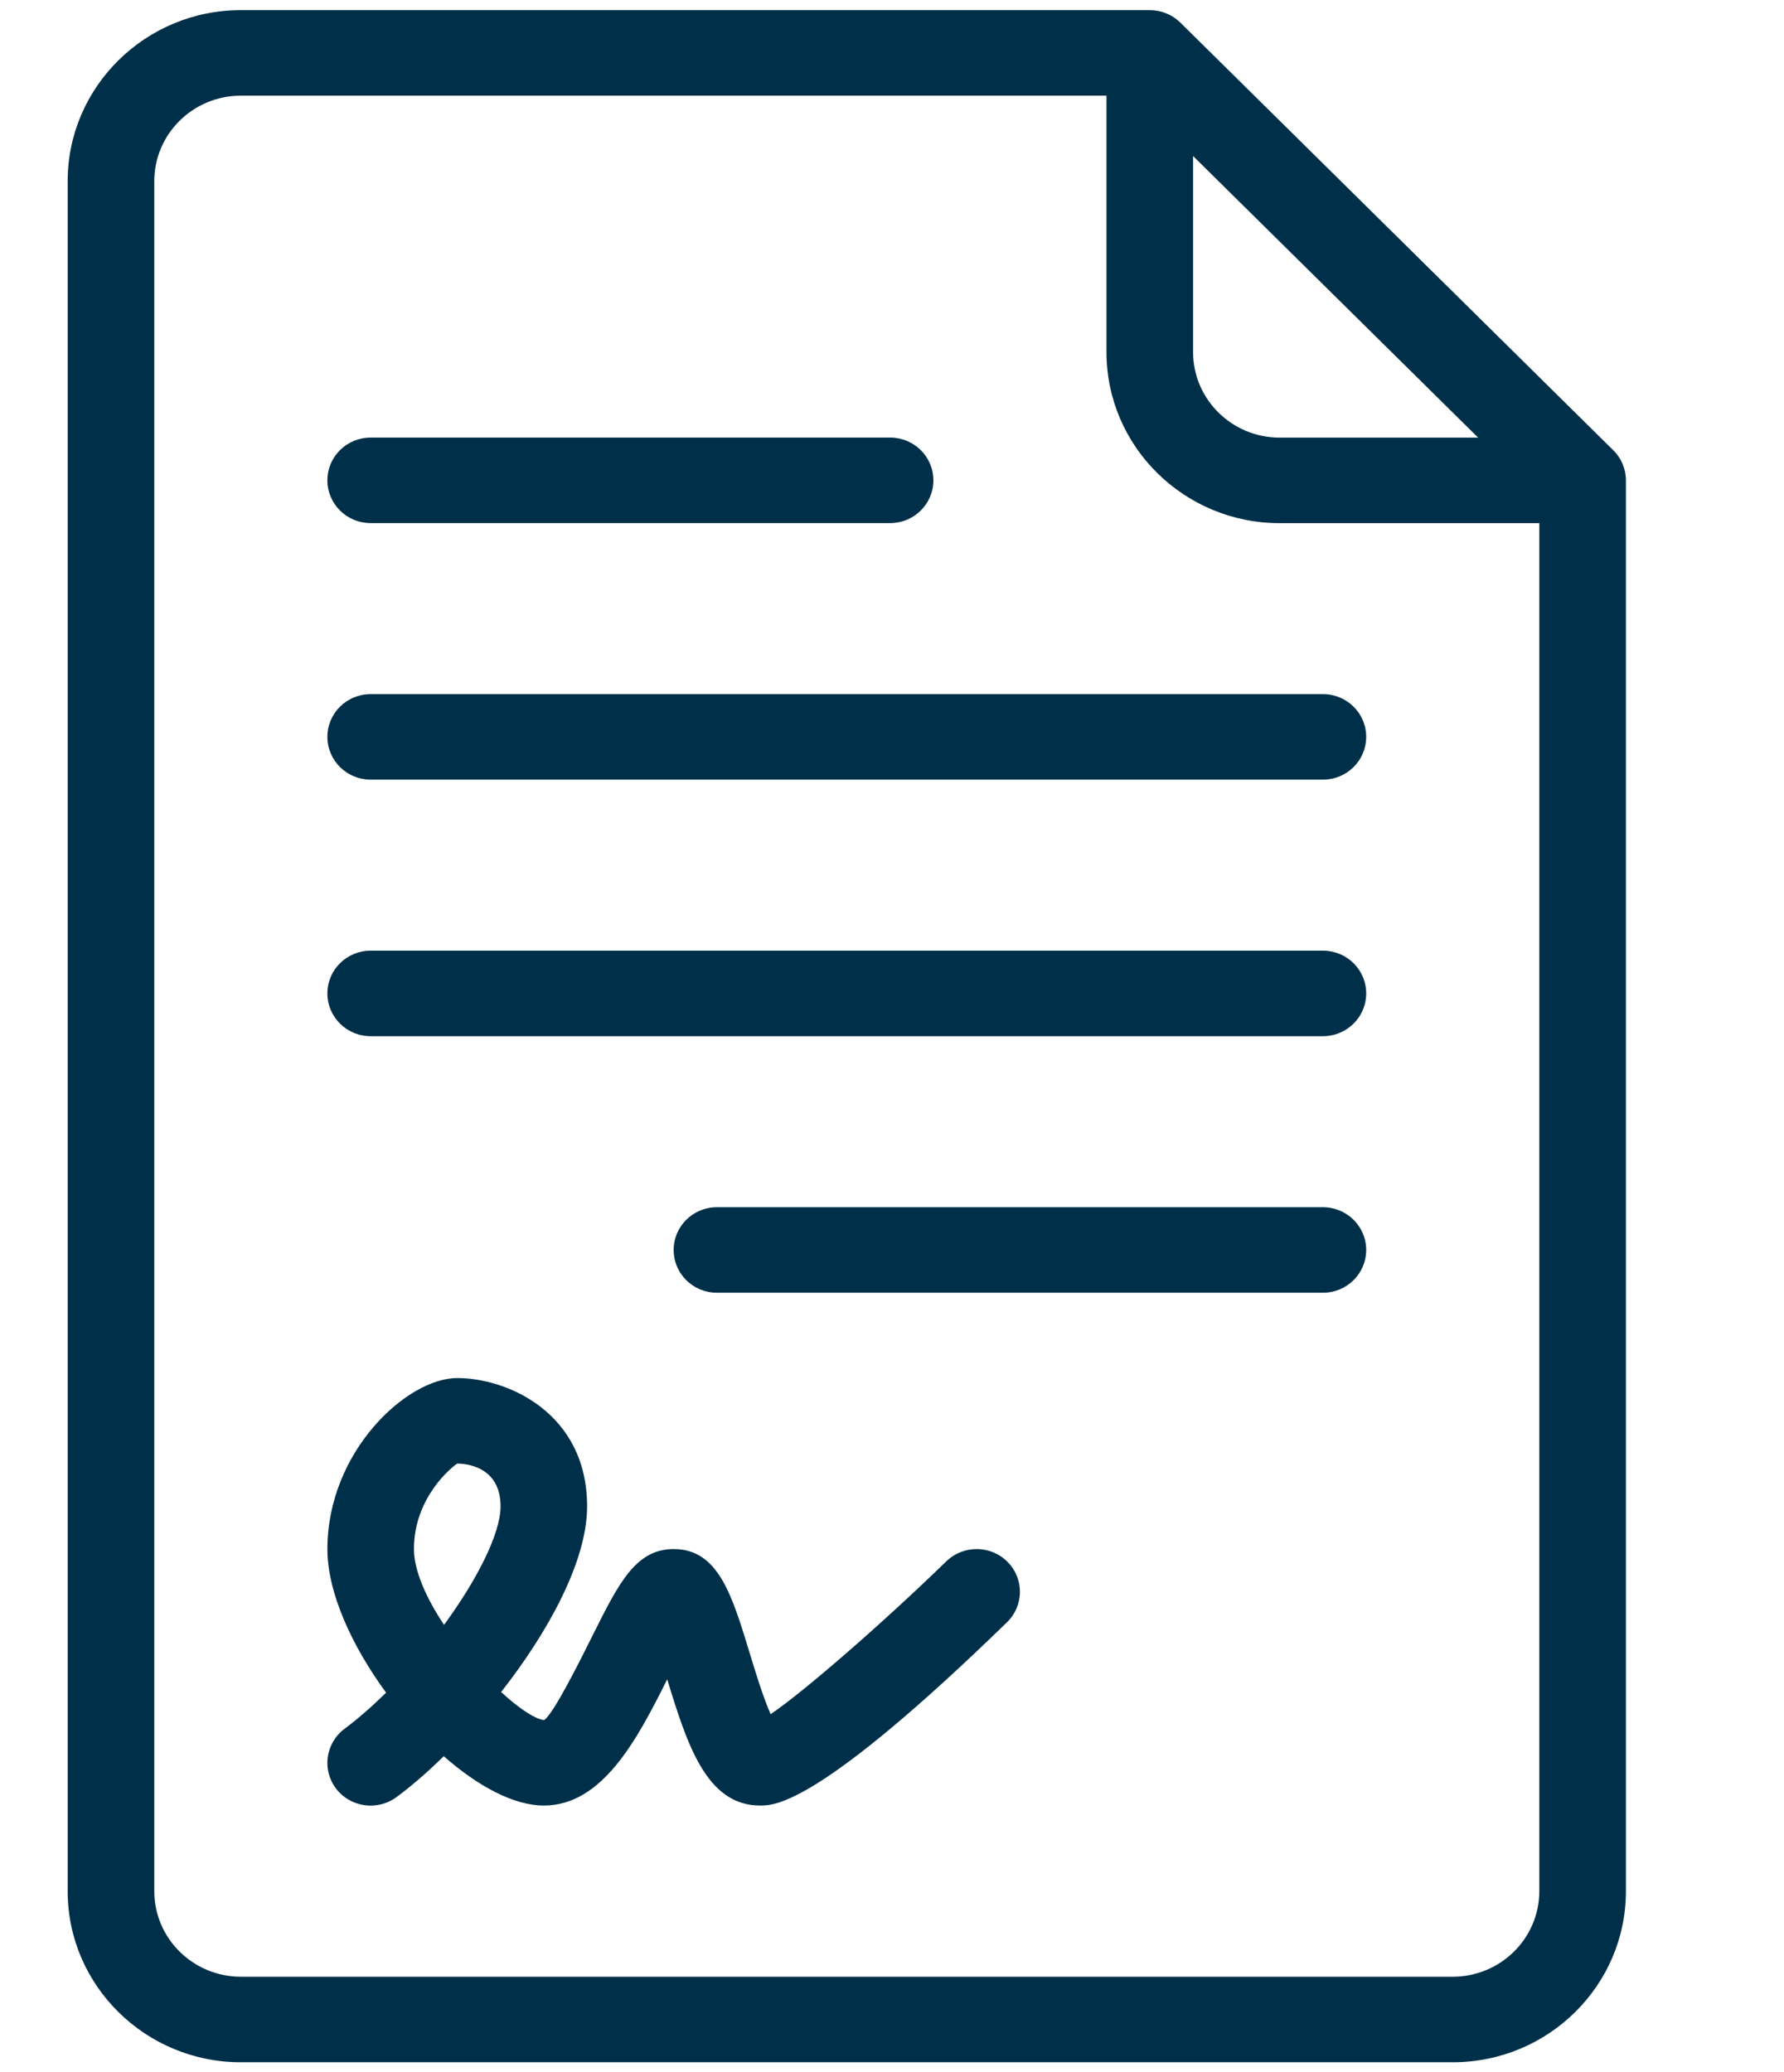
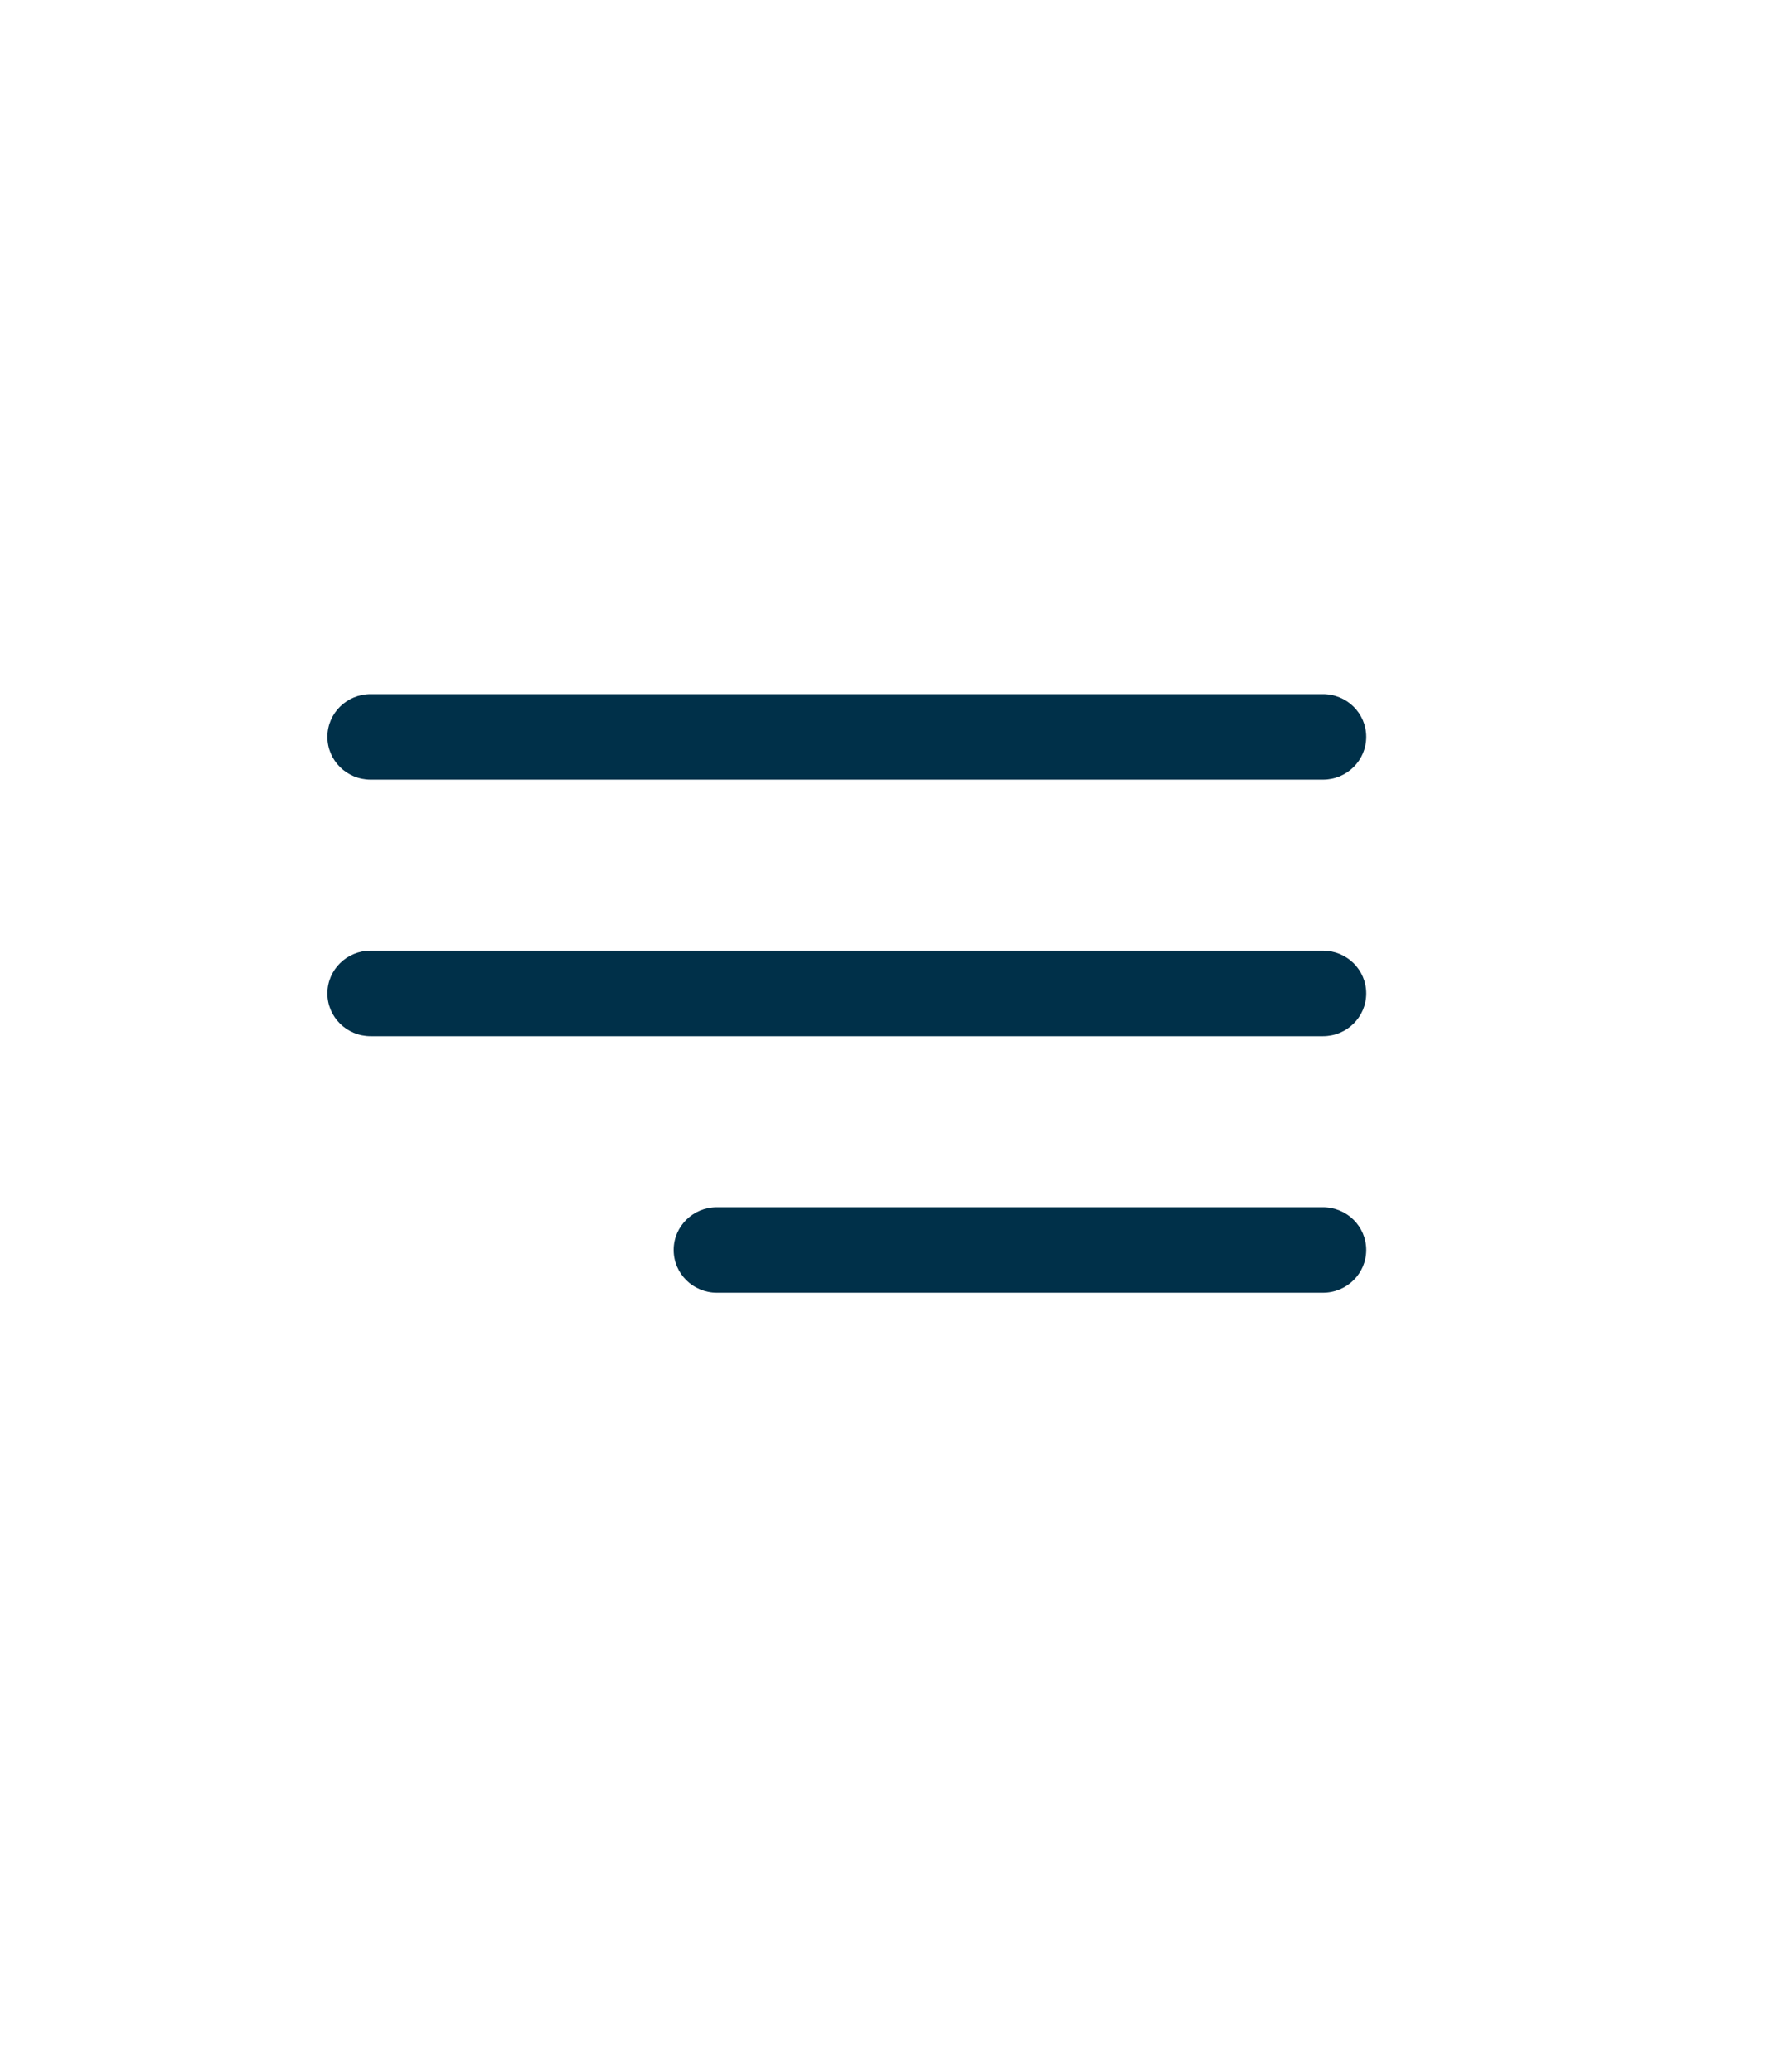
<svg xmlns="http://www.w3.org/2000/svg" width="31" height="36" viewBox="0 0 31 36" fill="none">
  <g clip-path="url(#clip0_5287_15740)">
-     <path d="M28.032 7.821L20.511 0.393C20.37 0.254 20.179 0.176 19.979 0.176H4.185C2.527 0.176 1.176 1.509 1.176 3.147V32.857C1.176 34.495 2.527 35.828 4.185 35.828H25.244C26.903 35.828 28.253 34.495 28.253 32.857V8.346C28.253 8.149 28.174 7.96 28.033 7.821H28.032ZM20.732 2.711L25.685 7.603H22.236C21.406 7.603 20.732 6.936 20.732 6.118V2.711ZM26.748 32.856C26.748 33.675 26.074 34.342 25.244 34.342H4.185C3.355 34.342 2.681 33.675 2.681 32.856V3.147C2.681 2.328 3.355 1.662 4.185 1.662H19.227V6.118C19.227 7.757 20.577 9.089 22.236 9.089H26.748V32.857V32.856Z" fill="#003049" />
    <path d="M22.987 20.973H12.458C12.042 20.973 11.706 21.305 11.706 21.716C11.706 22.127 12.042 22.459 12.458 22.459H22.987C23.403 22.459 23.74 22.127 23.74 21.716C23.74 21.305 23.403 20.973 22.987 20.973Z" fill="#003049" />
-     <path d="M6.441 9.088H15.467C15.883 9.088 16.219 8.755 16.219 8.345C16.219 7.934 15.883 7.602 15.467 7.602H6.441C6.025 7.602 5.689 7.934 5.689 8.345C5.689 8.755 6.025 9.088 6.441 9.088Z" fill="#003049" />
    <path d="M22.987 16.516H6.441C6.025 16.516 5.689 16.848 5.689 17.259C5.689 17.669 6.025 18.002 6.441 18.002H22.988C23.404 18.002 23.74 17.669 23.74 17.259C23.74 16.848 23.404 16.516 22.988 16.516H22.987Z" fill="#003049" />
    <path d="M5.689 12.802C5.689 13.212 6.025 13.545 6.441 13.545H22.988C23.404 13.545 23.74 13.212 23.74 12.802C23.74 12.391 23.404 12.059 22.988 12.059H6.441C6.025 12.059 5.689 12.391 5.689 12.802Z" fill="#003049" />
-     <path d="M16.443 27.126C15.337 28.201 13.943 29.412 13.391 29.78C13.26 29.488 13.112 28.999 13.022 28.702C12.717 27.702 12.477 26.912 11.706 26.912C11.046 26.912 10.75 27.507 10.3 28.408C10.08 28.849 9.623 29.768 9.456 29.883C9.294 29.866 9.014 29.678 8.708 29.396C9.536 28.339 10.202 27.115 10.202 26.17C10.202 24.547 8.818 23.941 7.945 23.941C7.072 23.941 5.689 25.217 5.689 26.913C5.689 27.664 6.111 28.592 6.709 29.407C6.47 29.642 6.228 29.855 5.99 30.032C5.658 30.278 5.59 30.744 5.838 31.072C5.987 31.267 6.213 31.369 6.441 31.369C6.598 31.369 6.757 31.32 6.892 31.22C7.152 31.028 7.431 30.786 7.711 30.511C8.3 31.029 8.926 31.368 9.449 31.368C10.466 31.368 11.07 30.226 11.594 29.175C11.941 30.309 12.276 31.368 13.21 31.368C13.461 31.368 14.224 31.368 17.498 28.184C17.795 27.896 17.798 27.426 17.507 27.134C17.215 26.84 16.739 26.839 16.443 27.126ZM7.716 28.229C7.411 27.77 7.193 27.292 7.193 26.912C7.193 26.006 7.866 25.476 7.945 25.427C8.07 25.427 8.698 25.462 8.698 26.17C8.698 26.643 8.292 27.442 7.716 28.229Z" fill="#003049" />
  </g>
  <defs>
    <clipPath id="clip0_5287_15740">
      <rect width="27.429" height="36" fill="white" transform="translate(1)" />
    </clipPath>
  </defs>
</svg>